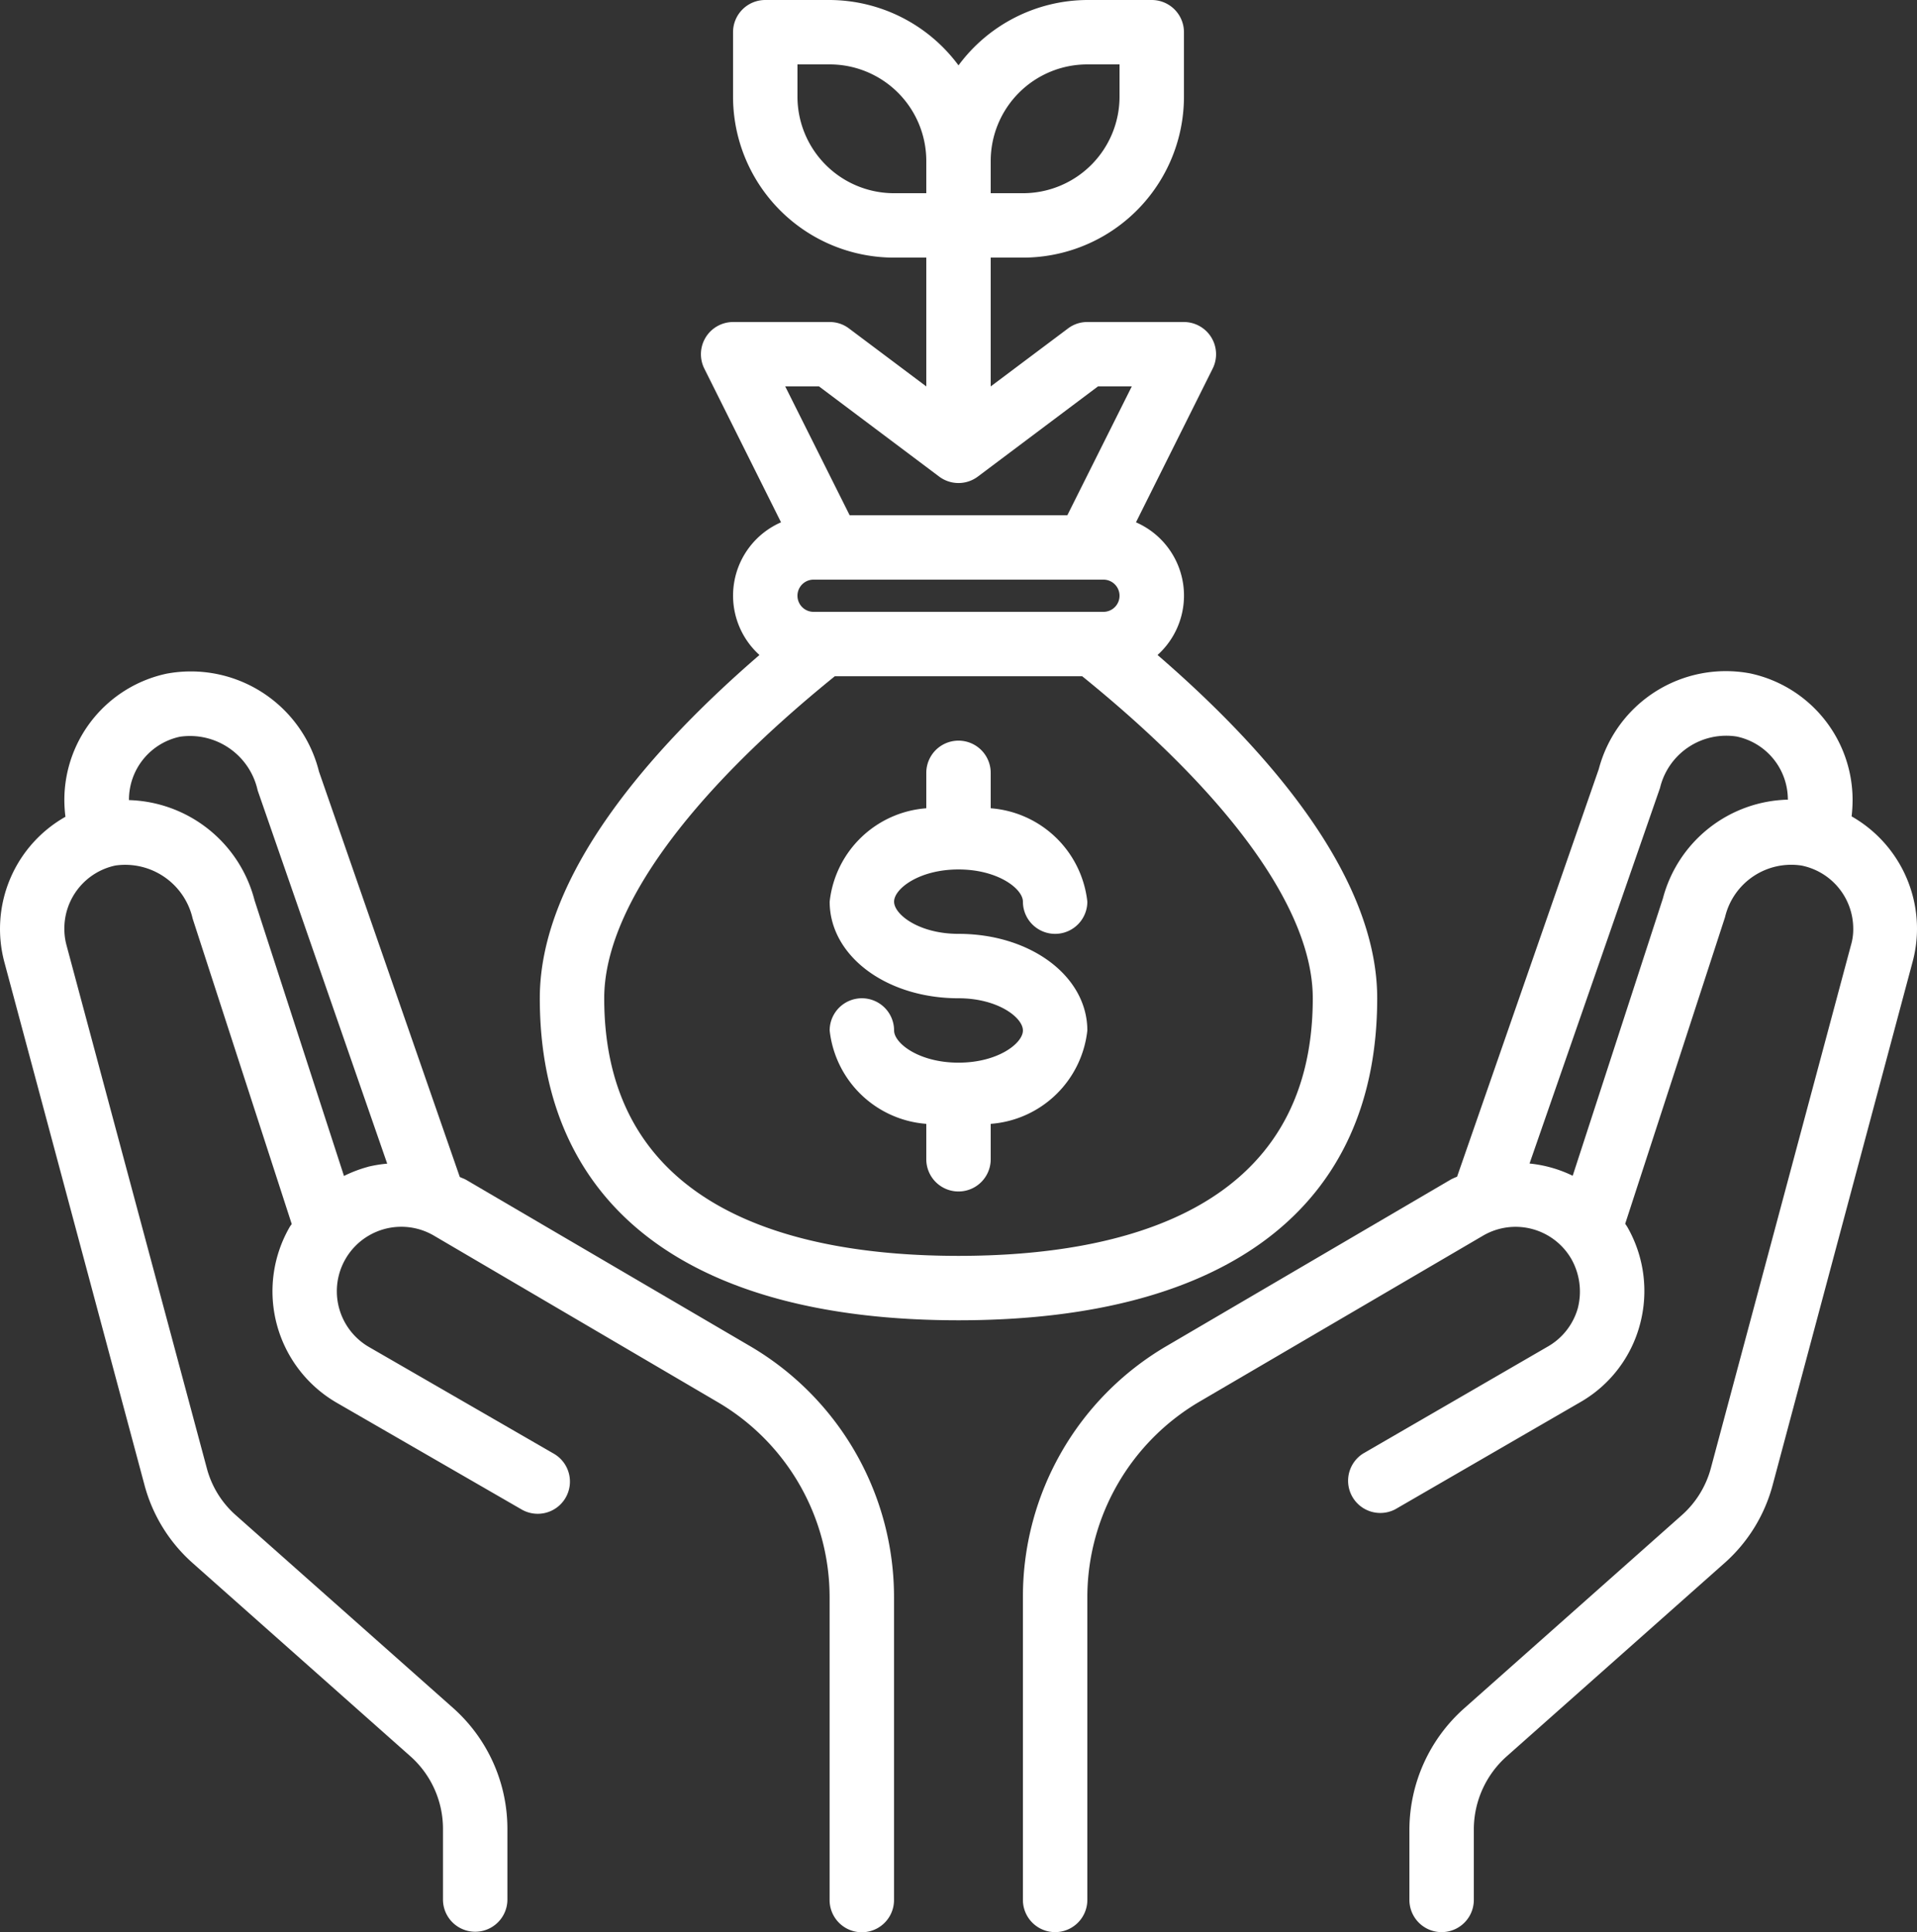
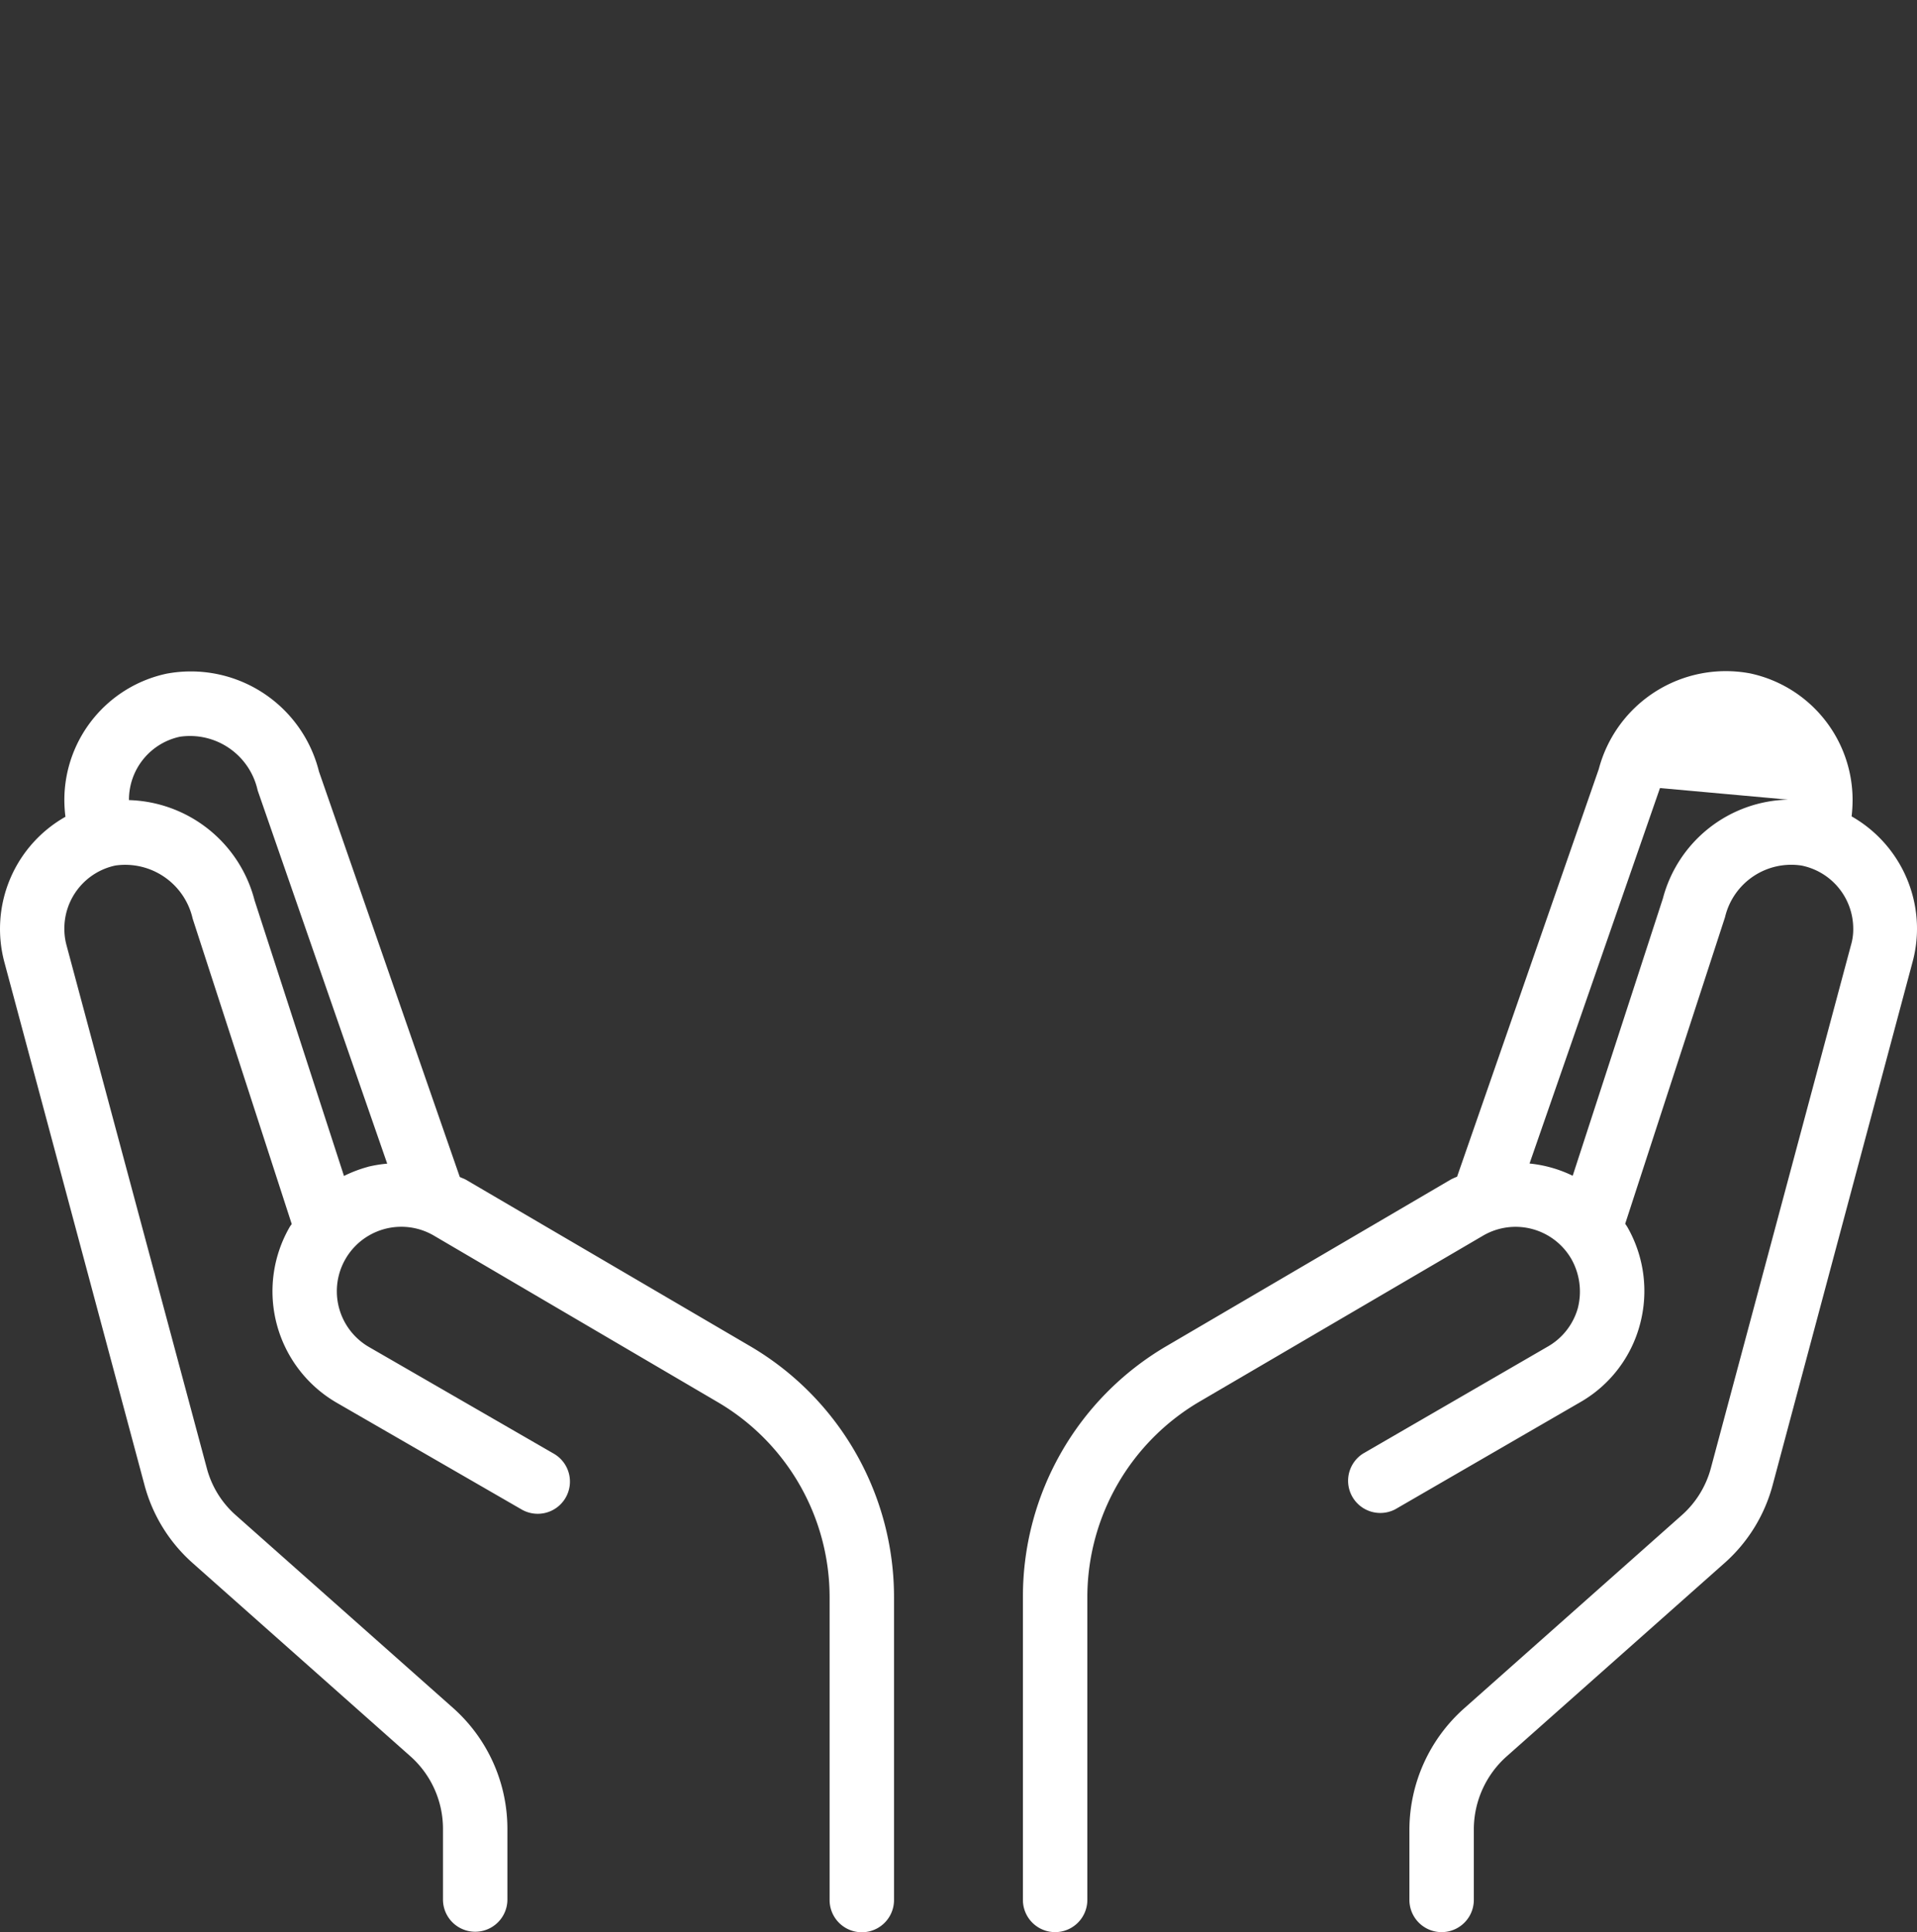
<svg xmlns="http://www.w3.org/2000/svg" width="29.76" height="30" viewBox="0 0 29.76 30">
  <rect x="0" y="0" width="29.76" height="30" fill="#333333" stroke="none" />
  <g id="Finance_Assistance" data-name="Finance Assistance" transform="translate(-2.241 -2)">
    <g id="Group_2207" data-name="Group 2207" transform="translate(2.241 2)">
-       <path id="Path_4197" data-name="Path 4197" d="M30,27c.611,0,1,.3,1,.5a.5.5,0,0,0,1,0,1.633,1.633,0,0,0-1.5-1.45V25.5a.5.5,0,0,0-1,0v.55A1.631,1.631,0,0,0,28,27.5c0,.841.878,1.5,2,1.5.611,0,1,.3,1,.5s-.389.5-1,.5-1-.3-1-.5a.5.5,0,0,0-1,0,1.633,1.633,0,0,0,1.5,1.45v.55a.5.5,0,0,0,1,0v-.55A1.631,1.631,0,0,0,32,29.5c0-.841-.878-1.5-2-1.5-.611,0-1-.3-1-.5S29.389,27,30,27Z" transform="translate(-15.12 -13.5)" fill="#fff" />
-       <path id="Path_4198" data-name="Path 4198" d="M28.59,12.17a1.241,1.241,0,0,0-.335-2.06l1.19-2.385A.5.5,0,0,0,29,7H27.5a.492.492,0,0,0-.3.1L26,8V6h.5A2.5,2.5,0,0,0,29,3.5v-1a.5.5,0,0,0-.5-.5h-1a2.5,2.5,0,0,0-2,1.015A2.5,2.5,0,0,0,23.5,2h-1a.5.5,0,0,0-.5.5v1A2.5,2.5,0,0,0,24.5,6H25V8l-1.2-.9a.492.492,0,0,0-.3-.1H22a.5.5,0,0,0-.445.725l1.19,2.385a1.242,1.242,0,0,0-.335,2.06C20.725,13.625,19,15.585,19,17.5c0,3.225,2.31,5,6.5,5s6.5-1.775,6.5-5C32,15.585,30.275,13.625,28.59,12.17ZM26,4.5A1.5,1.5,0,0,1,27.5,3H28v.5A1.5,1.5,0,0,1,26.5,5H26ZM24.5,5A1.5,1.5,0,0,1,23,3.5V3h.5A1.5,1.5,0,0,1,25,4.5V5ZM23.335,8,25.2,9.4a.5.5,0,0,0,.6,0L27.665,8h.525l-1,2H23.81l-1-2ZM28,11.25a.25.25,0,0,1-.25.25h-4.5a.25.25,0,0,1,0-.5h4.5A.25.25,0,0,1,28,11.25ZM25.5,21.5c-2.51,0-5.5-.695-5.5-4,0-1.36,1.27-3.13,3.58-5h3.84c2.31,1.87,3.58,3.64,3.58,5C31,20.805,28.01,21.5,25.5,21.5Z" transform="translate(-10.62 -2)" fill="#fff" />
-       <path id="Path_4199" data-name="Path 4199" d="M46.865,25.1a2.289,2.289,0,0,0,.015-.265,2.01,2.01,0,0,0-1.59-1.955,2.04,2.04,0,0,0-2.35,1.485l-2.2,6.33a.816.816,0,0,0-.1.045l-4.42,2.59A4.508,4.508,0,0,0,34,37.214v4.71a.5.5,0,0,0,1,0v-4.71a3.526,3.526,0,0,1,1.73-3.02l4.415-2.585a1,1,0,0,1,1.37.365,1.03,1.03,0,0,1,.1.76,1,1,0,0,1-.47.6L39.28,34.994a.5.5,0,0,0,.5.865L42.645,34.2a1.974,1.974,0,0,0,.935-1.215,2,2,0,0,0-.2-1.515l-.03-.045L44.9,26.664a1.056,1.056,0,0,1,1.19-.8,1,1,0,0,1,.8.975.861.861,0,0,1-.035.26l-2.175,8.12a1.491,1.491,0,0,1-.45.73l-3.385,3.005A2.528,2.528,0,0,0,40,40.824v1.1a.5.5,0,0,0,1,0v-1.1a1.52,1.52,0,0,1,.5-1.12l3.38-3a2.466,2.466,0,0,0,.76-1.225l2.17-8.115a1.977,1.977,0,0,0,.07-.52A2.009,2.009,0,0,0,46.865,25.1Zm-.985-.26a2.058,2.058,0,0,0-1.945,1.535l-1.4,4.305a1.977,1.977,0,0,0-.67-.19l2.025-5.83a1.057,1.057,0,0,1,1.19-.8,1,1,0,0,1,.795.975Z" transform="translate(-18.12 -12.424)" fill="#fff" />
+       <path id="Path_4199" data-name="Path 4199" d="M46.865,25.1a2.289,2.289,0,0,0,.015-.265,2.01,2.01,0,0,0-1.59-1.955,2.04,2.04,0,0,0-2.35,1.485l-2.2,6.33a.816.816,0,0,0-.1.045l-4.42,2.59A4.508,4.508,0,0,0,34,37.214v4.71a.5.5,0,0,0,1,0v-4.71a3.526,3.526,0,0,1,1.73-3.02l4.415-2.585a1,1,0,0,1,1.37.365,1.03,1.03,0,0,1,.1.76,1,1,0,0,1-.47.6L39.28,34.994a.5.5,0,0,0,.5.865L42.645,34.2a1.974,1.974,0,0,0,.935-1.215,2,2,0,0,0-.2-1.515l-.03-.045L44.9,26.664a1.056,1.056,0,0,1,1.19-.8,1,1,0,0,1,.8.975.861.861,0,0,1-.035.26l-2.175,8.12a1.491,1.491,0,0,1-.45.73l-3.385,3.005A2.528,2.528,0,0,0,40,40.824v1.1a.5.5,0,0,0,1,0v-1.1a1.52,1.52,0,0,1,.5-1.12l3.38-3a2.466,2.466,0,0,0,.76-1.225l2.17-8.115a1.977,1.977,0,0,0,.07-.52A2.009,2.009,0,0,0,46.865,25.1Zm-.985-.26a2.058,2.058,0,0,0-1.945,1.535l-1.4,4.305a1.977,1.977,0,0,0-.67-.19l2.025-5.83Z" transform="translate(-18.12 -12.424)" fill="#fff" />
      <path id="Path_4200" data-name="Path 4200" d="M13.9,33.335,9.473,30.742c-.031-.017-.063-.027-.094-.042L7.193,24.405a2.05,2.05,0,0,0-2.365-1.52A2.007,2.007,0,0,0,3.24,24.84a2.132,2.132,0,0,0,.017.267,2,2,0,0,0-.95,2.25l2.175,8.118A2.469,2.469,0,0,0,5.238,36.7l3.38,3a1.507,1.507,0,0,1,.5,1.119v1.1a.5.5,0,0,0,1,0v-1.1a2.512,2.512,0,0,0-.837-1.869L5.9,35.95a1.475,1.475,0,0,1-.45-.734L3.273,27.1a.985.985,0,0,1-.033-.26,1,1,0,0,1,.792-.976,1.074,1.074,0,0,1,1.2.825L6.77,31.431c-.01.015-.022.028-.031.044a2,2,0,0,0,.732,2.732l2.865,1.654a.5.5,0,1,0,.5-.866L7.971,33.341a1,1,0,0,1,1-1.734L13.39,34.2a3.512,3.512,0,0,1,1.73,3.019v4.708a.5.5,0,0,0,1,0V37.217A4.518,4.518,0,0,0,13.9,33.335ZM7.955,30.542a2.037,2.037,0,0,0-.374.142L6.193,26.405a2.076,2.076,0,0,0-1.95-1.557V24.84a1,1,0,0,1,.792-.976,1.076,1.076,0,0,1,1.206.834l2.011,5.795a1.992,1.992,0,0,0-.3.049Z" transform="translate(-2.241 -12.425)" fill="#fff" />
    </g>
  </g>
</svg>